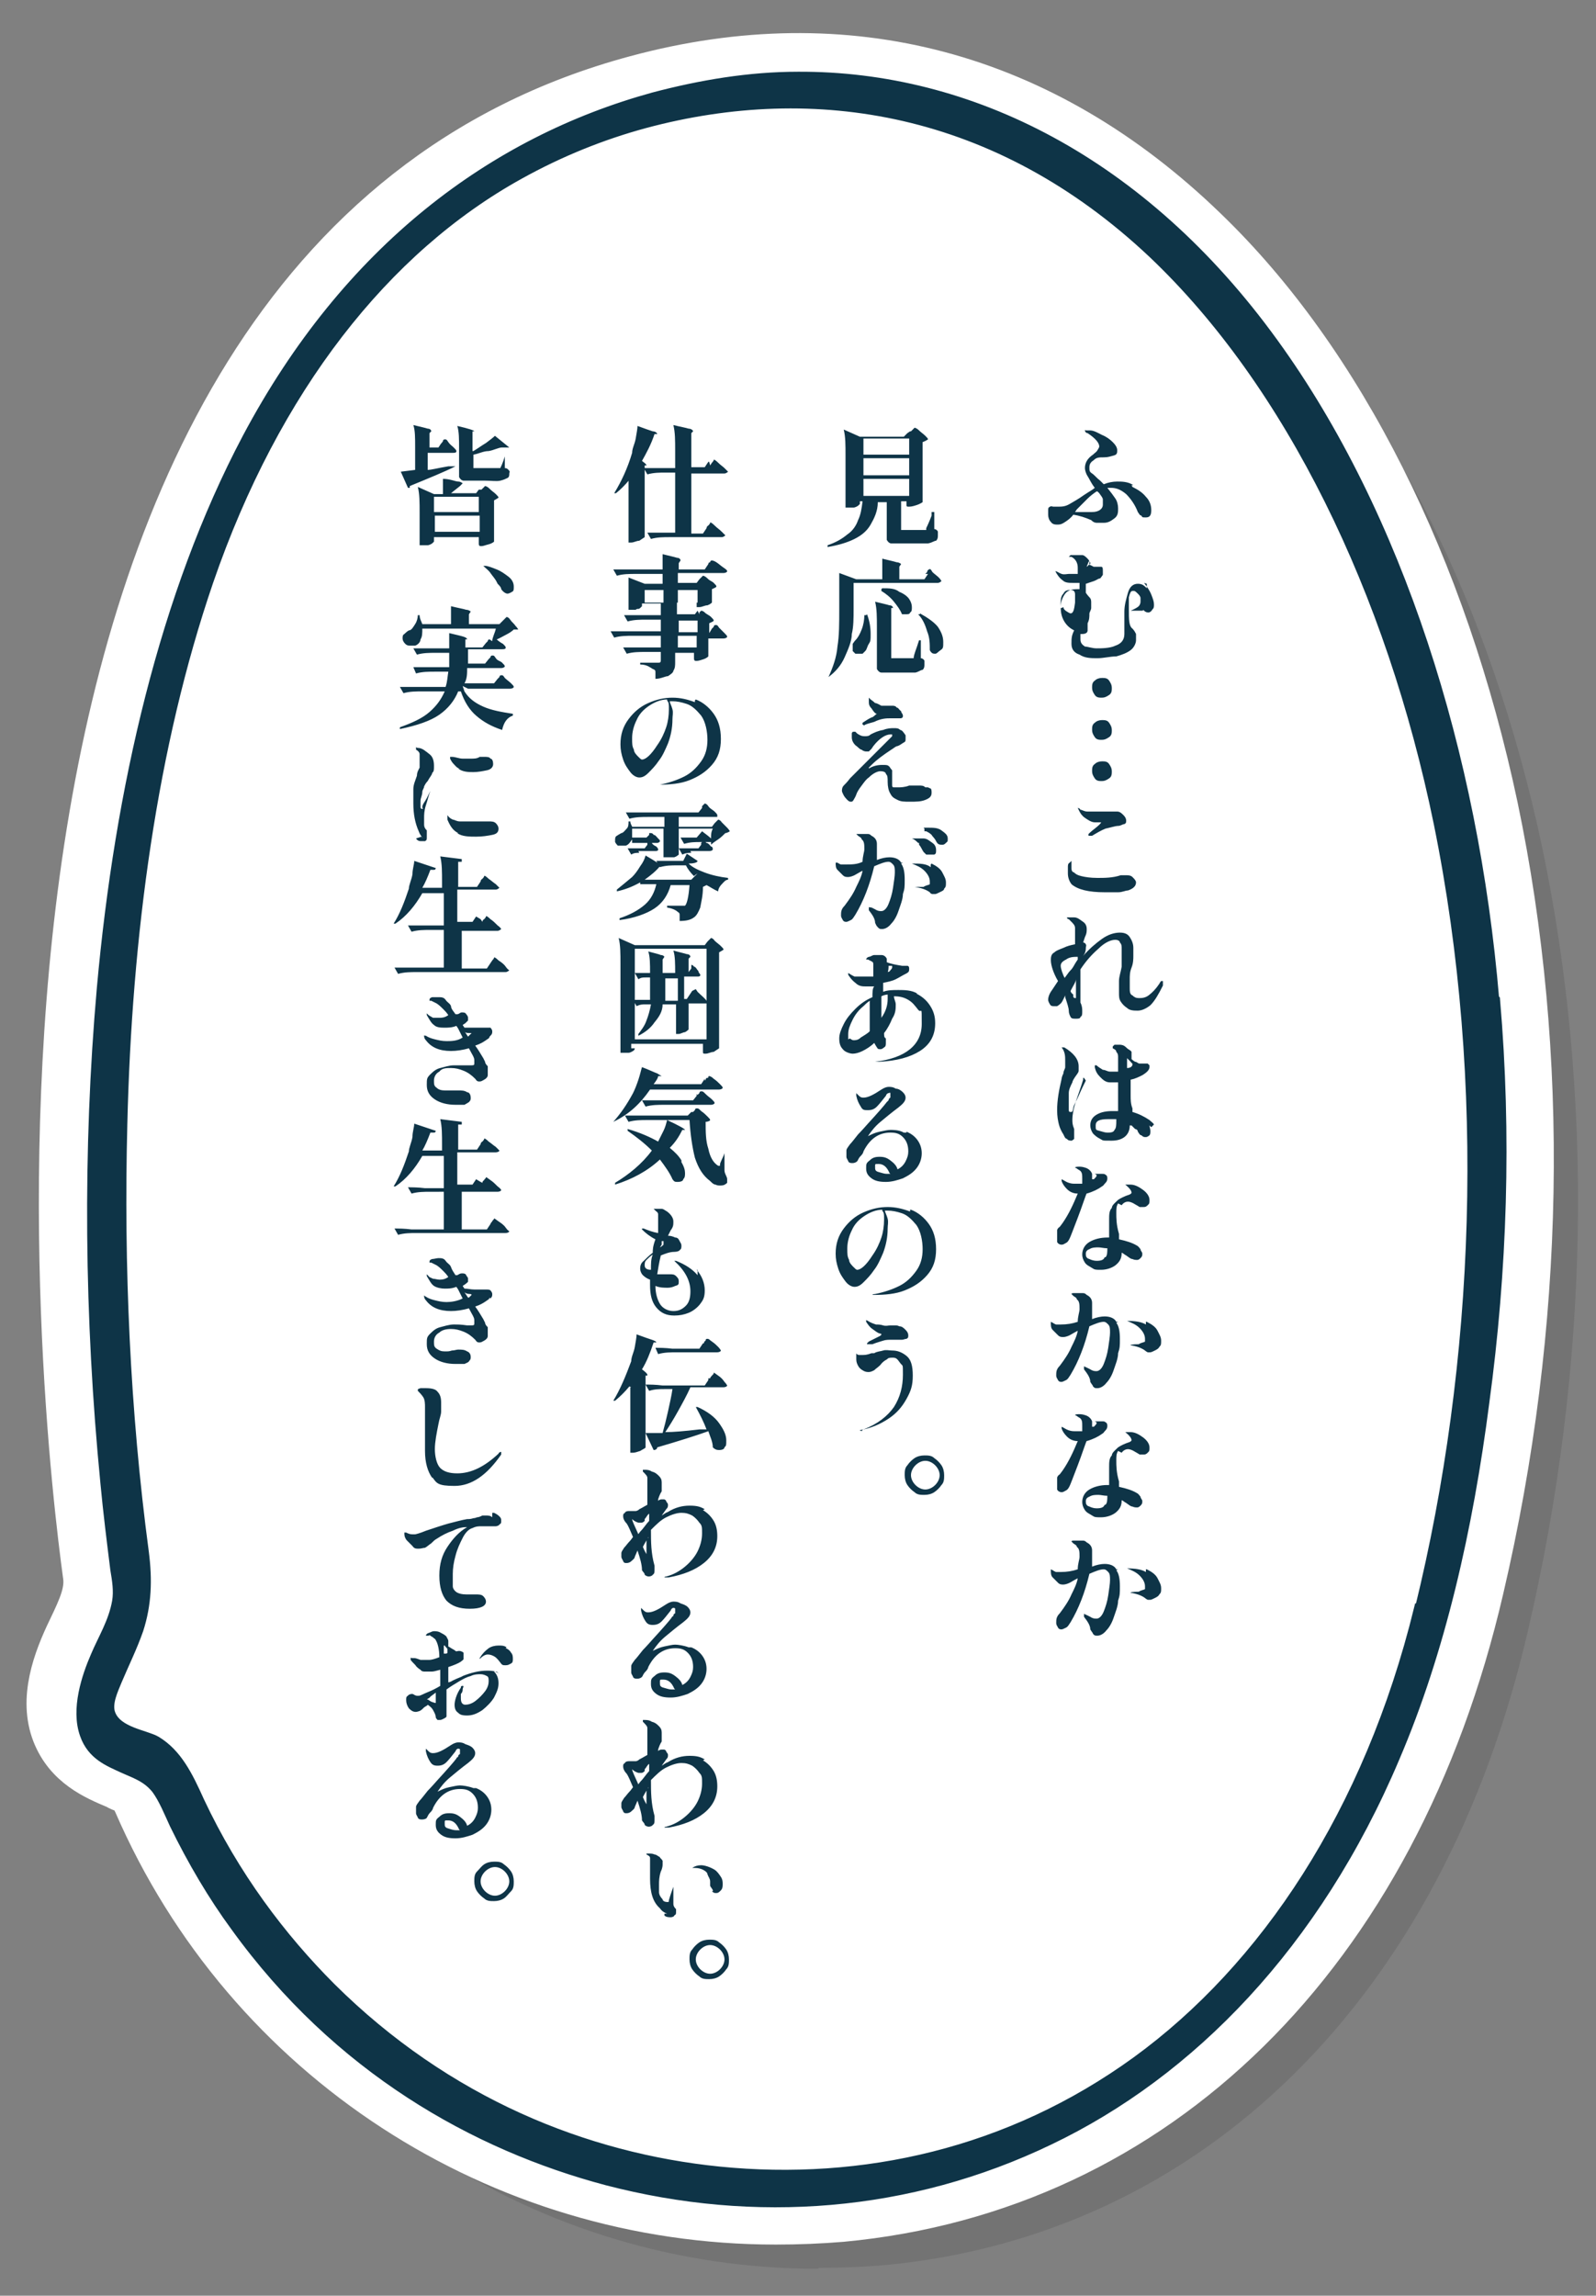
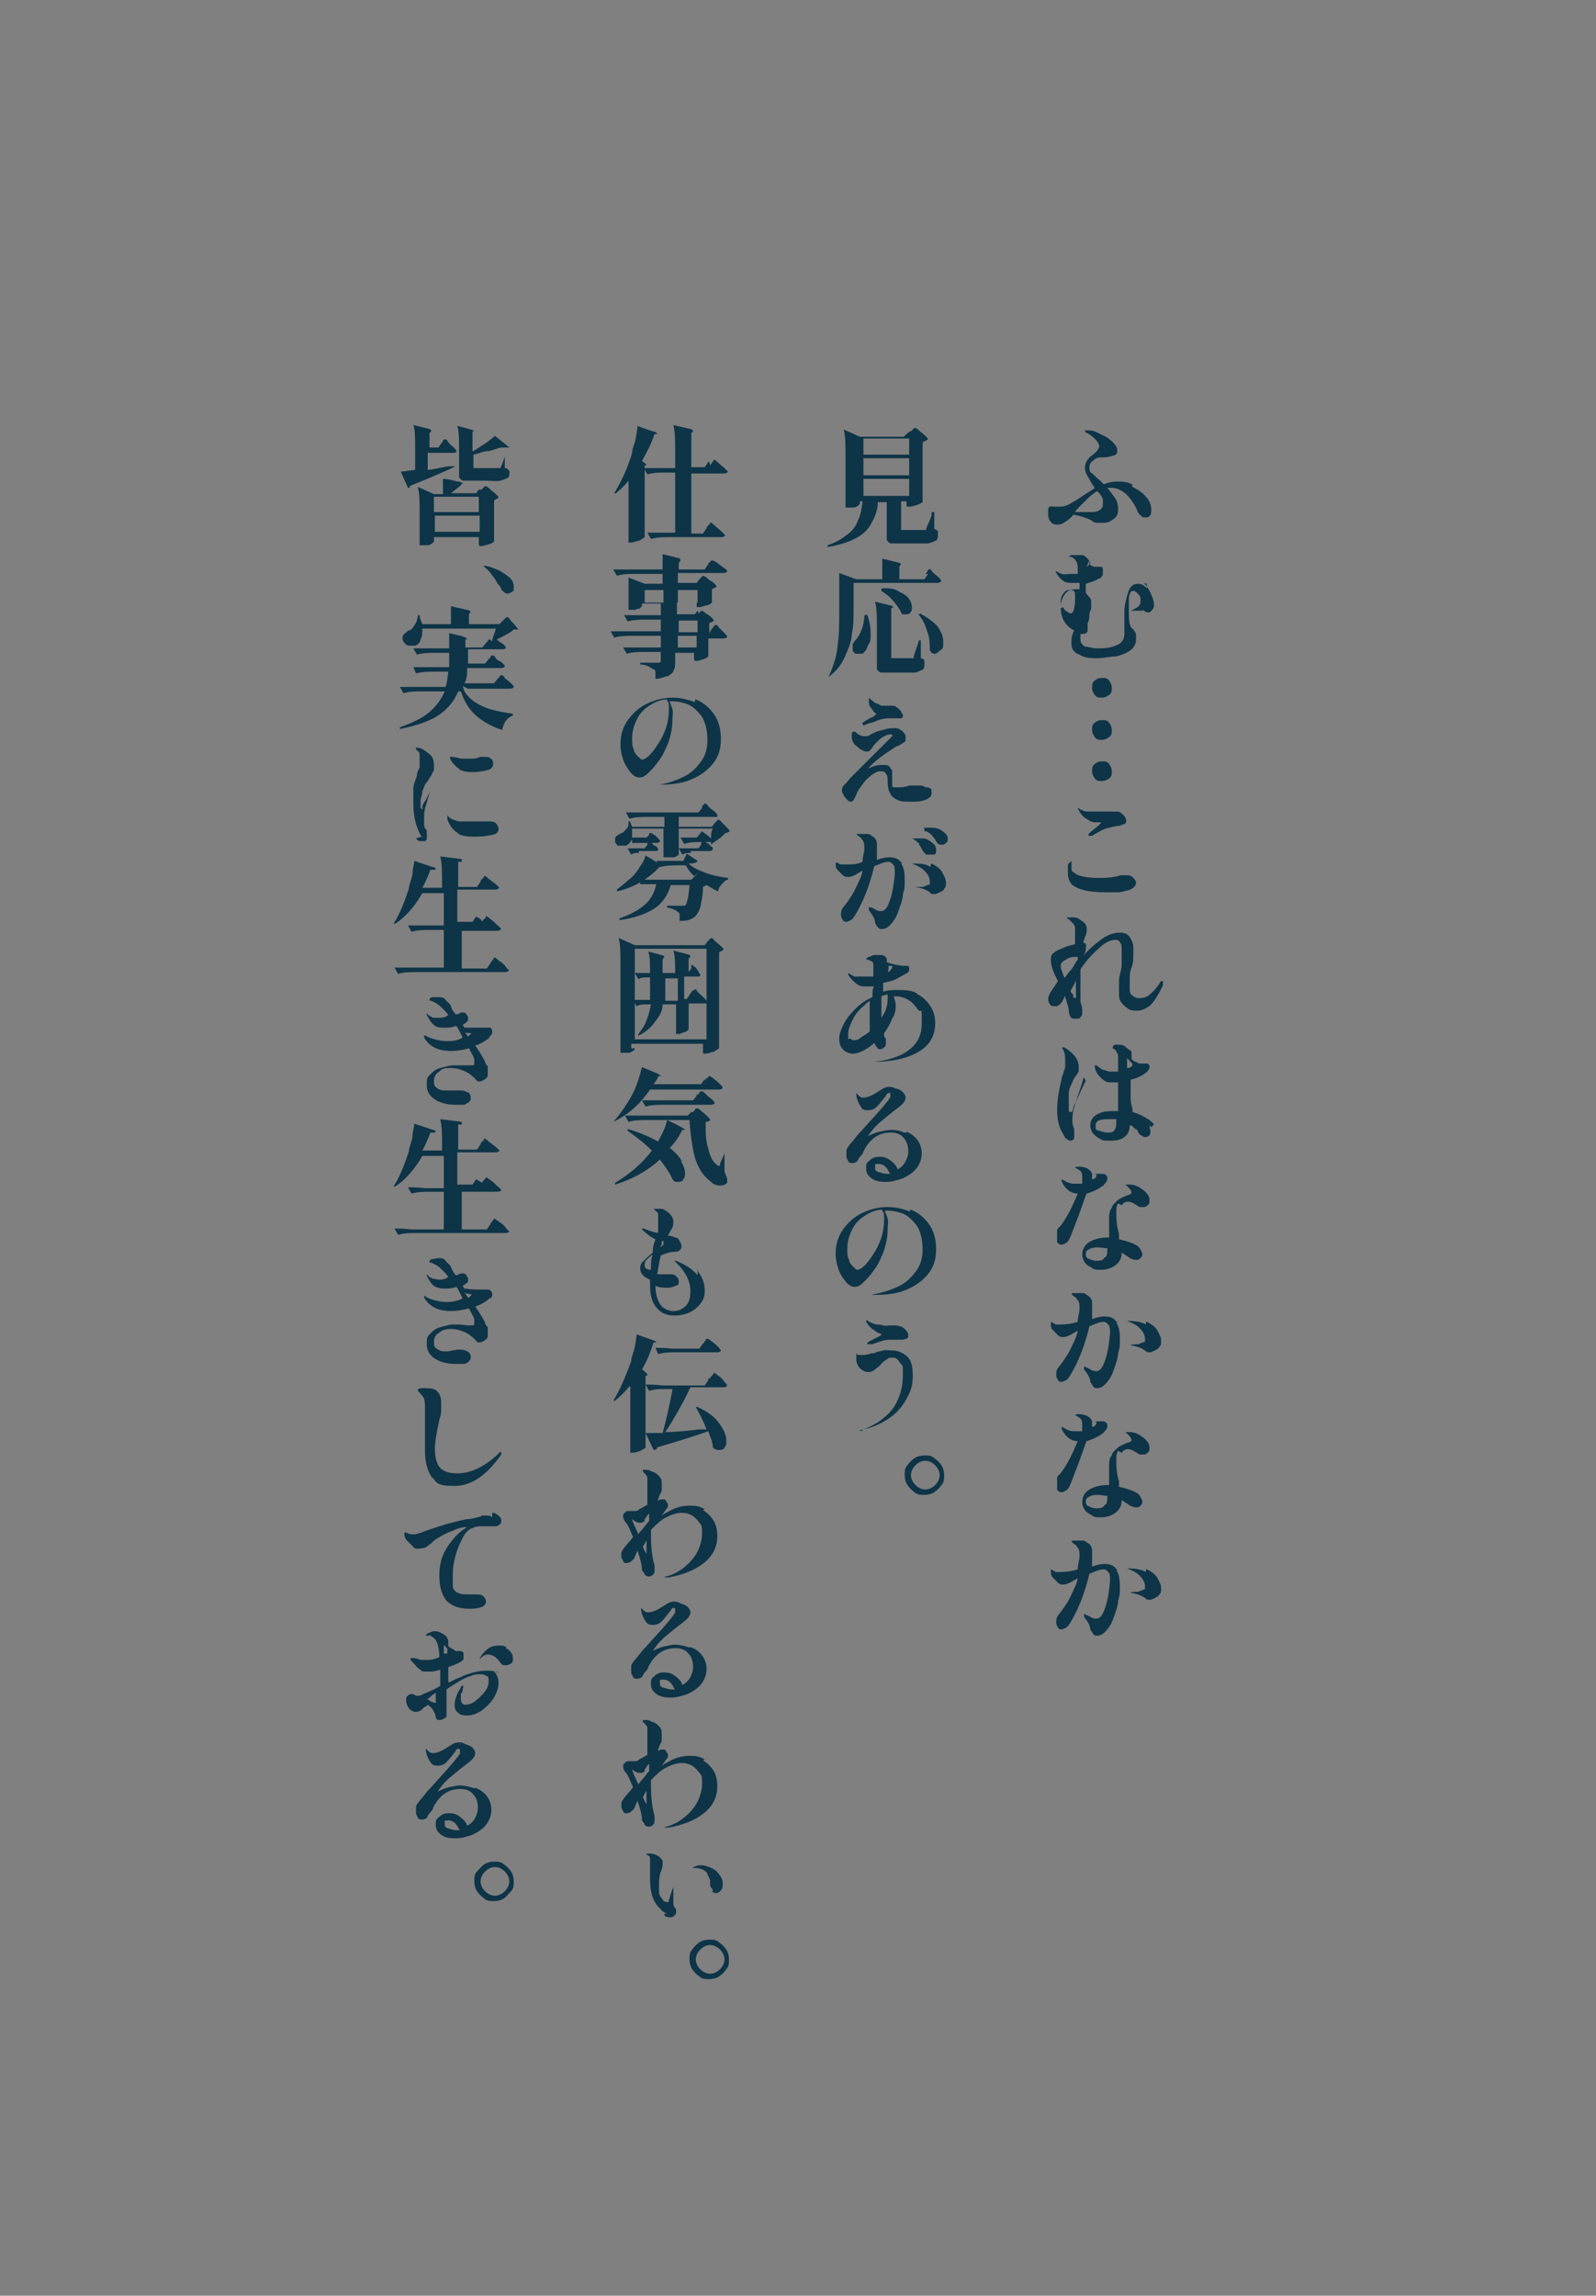
<svg xmlns="http://www.w3.org/2000/svg" width="178" height="256">
  <rect width="100%" height="100%" fill="#808080" stroke="none" />
  <g style="isolation:isolate">
-     <path d="M91.2 253c-31 0-59.3-18.2-71.8-47-.4-.9-.8-1.1-1-1.2-.3-.1-.6-.2-.9-.4-2.4-1-5.7-2.4-7.2-6.2-1.6-4.1.1-8.6 1.8-12.1 1.2-2.5 1.9-4.1 1.6-5.8-2-14.9-18.2-145.9 61.8-167.5 23.7-6.4 45.8-.5 63.9 17 15.4 14.8 26.9 37.8 32.6 64.7 5.8 27.7 5.3 57.9-1.6 87.4-9.5 41-36.4 67.4-71.8 70.7-2.4.2-4.9.3-7.3.3Z" style="mix-blend-mode:multiply;opacity:.1" />
-     <path d="M86.5 248.3c-31 0-59.3-18.2-71.8-47-.4-.9-.8-1.1-1-1.2-.3-.1-.6-.2-.9-.4-2.4-1-5.7-2.4-7.2-6.2-1.6-4.1.1-8.6 1.8-12.1 1.2-2.5 1.9-4.1 1.6-5.8C7 160.8-9.2 29.7 70.8 8.2c23.7-6.4 45.8-.5 63.9 17C150.1 40 161.6 63 167.3 89.9c5.8 27.7 5.3 57.9-1.6 87.4-9.5 41-36.4 67.4-71.8 70.7-2.4.2-4.9.3-7.3.3Z" style="stroke-miterlimit:10;fill:#fff;stroke:#fff;stroke-width:4px" />
-     <path d="M166.6 111.4c-2.3-27.3-10.7-53.9-24.6-73.1-14.6-20.2-33.9-29.8-53-29.7-5.4 0-10.8.9-16.1 2.3-17.8 4.9-34.1 16.9-45.3 38-9.2 17.4-14.2 39.1-16.2 61.3-1.6 18.1-1.4 36.8.4 55.2.3 3.2.7 6.4 1.1 9.6.2 1.2.4 2.4.2 3.6-.4 2.3-1.6 4.2-2.4 6.1-1 2.3-2.2 5.9-1.2 8.7.8 2.3 2.7 3 4.2 3.7 1.3.6 2.7 1 3.8 2.4.8 1.1 1.4 2.6 2 3.9 2 4.1 4.3 8 6.8 11.4 11.4 15.8 26.7 24.4 41.4 28.3 16.5 4.3 33.7 3 49.3-4.5 15.7-7.5 29.7-21.8 38.5-42.6 5.1-11.9 8.2-25.6 10-39.6 2-14.7 2.5-29.8 1.2-44.9Zm-8.3 68c-5.6 22.8-17.2 40.1-31.5 50.5-14.2 10.3-30.6 13.9-46.6 12.3-14.9-1.5-30.4-7.7-43.3-20.5-5.6-5.6-10.8-12.5-14.7-20.8-1.3-2.9-2.5-5.3-4.8-6.7-1.2-.7-4.3-1-5.1-3-.5-1.2.3-2.8.7-3.8.8-1.9 1.7-3.7 2.4-5.7.9-2.8 1-5.5.6-8.6-2.1-15.7-2.8-31.9-2.4-47.7.5-21.1 3.3-42.2 9.6-60.6 7.4-21.5 19.7-37.1 34.7-45.4 4.5-2.5 9.2-4.4 14-5.7 19-5.1 39.4-1.8 56.7 14.5 15.3 14.5 26.6 37.7 31.9 63.6 5.9 29 4.6 60.3-2.1 87.6Z" style="fill:#0e3447" />
-     <path d="M166.6 111.4c-2.3-27.3-10.7-53.9-24.6-73.1-14.6-20.2-33.9-29.8-53-29.7-5.4 0-10.8.9-16.1 2.3-17.8 4.9-34.1 16.9-45.3 38-9.2 17.4-14.2 39.1-16.2 61.3-1.6 18.1-1.4 36.8.4 55.2.3 3.2.7 6.4 1.1 9.6.2 1.2.4 2.4.2 3.6-.4 2.3-1.6 4.2-2.4 6.1-1 2.3-2.2 5.9-1.2 8.7.8 2.3 2.7 3 4.2 3.7 1.3.6 2.7 1 3.8 2.4.8 1.1 1.4 2.6 2 3.9 2 4.1 4.3 8 6.8 11.4 11.4 15.8 26.7 24.4 41.4 28.3 16.5 4.3 33.7 3 49.3-4.5 15.7-7.5 29.7-21.8 38.5-42.6 5.1-11.9 8.2-25.6 10-39.6 2-14.7 2.5-29.8 1.2-44.9Zm-8.3 68c-5.6 22.8-17.2 40.1-31.5 50.5-14.2 10.3-30.6 13.9-46.6 12.3-14.9-1.5-30.4-7.7-43.3-20.5-5.6-5.6-10.8-12.5-14.7-20.8-1.3-2.9-2.5-5.3-4.8-6.7-1.2-.7-4.3-1-5.1-3-.5-1.2.3-2.8.7-3.8.8-1.9 1.7-3.7 2.4-5.7.9-2.8 1-5.5.6-8.6-2.1-15.7-2.8-31.9-2.4-47.7.5-21.1 3.3-42.2 9.6-60.6 7.4-21.5 19.7-37.1 34.7-45.4 4.5-2.5 9.2-4.4 14-5.7 19-5.1 39.4-1.8 56.7 14.5 15.3 14.5 26.6 37.7 31.9 63.6 5.9 29 4.6 60.3-2.1 87.6Z" style="fill:none;stroke:#0e3447;stroke-width:1.2px;stroke-miterlimit:10" />
    <path d="M126.3 54.3c.6.3 1.1.6 1.5 1.1.4.4.6.9.6 1.5s-.2.8-.6.8-.4 0-.5-.2c-.2 0-.3-.3-.4-.4-.3-.8-.8-1.5-1.3-2-.6-.5-1.1-.7-1.7-.7h-.6.2c.4.5.7.9.9 1.2.2.3.3.7.3 1.1s0 .8-.4 1.1-.7.5-1.2.5h-.7c-.2 0-.4 0-.7-.3-.7-.3-1.3-.5-2-.6-.3.4-.6.6-.9.8s-.5.3-.8.3-.6 0-.8-.3c-.2-.2-.3-.5-.3-.8v-.5c0-.2 0-.3.2-.4s.2 0 .4 0h.5c.4 0 .8 0 1.3-.3s.9-.5 1.6-1c.6-.4 1-.6 1.2-.8-.4-.5-.6-1-.8-1.3-.2-.3-.3-.7-.3-.9 0-.6.3-1.1.9-1.5.2-.2.4-.3.5-.5 0 0 .2-.3.2-.4 0-.4-.4-.9-1.3-1.5-.2 0-.3-.2-.3-.3s0 0 .2 0h.4c.4 0 .9.3 1.3.5.5.2.9.5 1.2.8s.5.6.5.9 0 .5-.4.6-.6.2-1.1.2-.8 0-1.1.3c-.3.2-.5.4-.5.8s0 .5.3.7.5.5.9.8l.4.4c.5-.2 1-.3 1.5-.3s1.2 0 1.8.4h-.2Zm-4 .5c-.3.2-.7.5-1 .8l-1.2 1.2-.2.3h1.9c.8 0 1.2-.4 1.2-.8v-.6c0-.2-.2-.4-.4-.7l-.2-.2Zm5.3 10.2c.3.4.6.8.8 1.3s.3.8.3 1.1 0 .4-.2.6c-.1.2-.3.3-.4.3s-.3 0-.5-.2 0 0-.2 0h-1.5.2c.5-.2.8-.4.9-.5s.2-.3.2-.5v-.4c0-.2-.2-.4-.3-.5s-.3-.3-.4-.3h-.2c-.2 0-.3.3-.4.7v1.3c0 1.2 0 1.9.4 2.2.2.2.3.4.4.6v.7c0 .3-.2.8-.6 1.1-.4.3-.9.5-1.6.7-.7 0-1.4.2-2.1.2s-1.4 0-2-.4c-.6-.2-.9-.6-.9-1.2s0-.9.3-1.5c-.4-.2-.8-.5-1.1-1-.3-.5-.4-1-.4-1.6s.2-1.1.5-1.5.8-.5 1.4-.5h.2V65h-.7c-.5 0-.9 0-1.2-.3-.3-.2-.6-.6-.8-1 .2 0 .4.2.7.3s.6 0 .8 0h1v-.7c0-.6-.3-1-.7-1.2h-.3l.2-.2H120.7c.2 0 .4.2.6.4s.2.3.2.5v.2c.2 0 .4.2.5.2h.8c.2 0 .2.2.2.5v.4s-.2.3-.3.4c-.2 0-.4.2-.7.3l-.9.3v1s.2.3.4.5.2.4.2.6V67.8c0 .2-.2.5-.2.6 0 .4 0 .7-.2 1.1v.8c0 .3-.3.4-.6.4h-.2v.6c0 .4.2.6.5.8.3 0 .8.2 1.3.2s1.5 0 2.1-.3c.6-.2 1-.6 1-1.3v-2.5c0-.7.2-1.4.4-2.1s.6-1 1.1-1 .7.2 1 .5v-.5Zm-9 2.7c0 .2.2.4.4.5 0 0 .3.2.4.2.3 0 .4-.4.5-1.2V66.3c0-.4-.2-.5-.5-.5s-.6 0-.8.4c-.2.2-.3.5-.3.9v.7h.1Zm2.4-4.5c.2 0 .3 0 .4-.2 0 0 .2 0 .2-.2s0 0-.2-.2c0 .2-.2.5-.2.6h-.1Zm1.1 12.7c.2-.2.5-.3.8-.3s.6 0 .8.3.3.5.3.8 0 .6-.3.8-.5.3-.8.3-.6 0-.8-.3-.3-.5-.3-.8 0-.6.3-.8Zm0 4.7c.2-.2.5-.3.8-.3s.6 0 .8.3.3.5.3.8 0 .6-.3.8-.5.3-.8.3-.6 0-.8-.3-.3-.5-.3-.8 0-.6.3-.8Zm0 4.6c.2-.2.5-.3.8-.3s.6 0 .8.3.3.5.3.8 0 .6-.3.8-.5.3-.8.3-.6 0-.8-.3-.3-.5-.3-.8 0-.6.3-.8Zm-2.5 13.5c-.3-.3-.5-.8-.5-1.3v-.7c0-.2 0-.4.2-.5l.2-.2v.7c0 .3 0 .5.3.6.2.2.4.3.8.4s1 .2 1.8.2 1.7 0 2.6-.3h.5c.3 0 .6 0 .8.2.2.2.4.4.4.6 0 .4-.3.7-.9.9-.3 0-.6.2-1.1.2h-1.5c-1.8 0-3-.3-3.7-.9Zm1.8-5.5V93s.3-.3.7-.6c.5-.4.7-.6.7-.7h-.7c-.4 0-.8-.3-1.1-.5-.3-.2-.5-.5-.6-.7l-.2-.4s.2 0 .3.2c.2 0 .4.2.8.2h3.3c.3 0 .5.2.7.4.2.2.3.4.3.6s0 .3-.2.4c-.2 0-.4.2-.7.2s-.9.2-1.4.3c-.5.2-1 .5-1.5.8h-.5Zm8.3 16.2v.5c-.5 1-.9 1.7-1.4 2.2-.5.4-1 .6-1.4.6s-.9 0-1.2-.3c-.3-.2-.5-.4-.7-.7-.2-.3-.2-.6-.2-1v-1.3c0-.5.2-1 .3-1.6v-2c0-.3 0-.5-.2-.7 0-.2-.3-.3-.5-.3-.5 0-1.2.3-1.9 1-.8.7-1.4 1.4-2 2.3V111.8c.2.4.2.7.2 1s0 .5-.2.6c0 .2-.3.2-.5.2-.3 0-.5 0-.6-.2s-.2-.4-.2-.7-.2-.9-.4-1.5v-.2c-.2.4-.3.7-.5.9 0 0-.2.2-.4.3h-.4c-.1 0-.3 0-.4-.2 0 0-.2-.3-.2-.5 0-.4.2-.8.5-1.2l.6-.9c-.3-.5-.5-1-.6-1.3s-.2-.7-.2-1 0-.7.4-.9c.2-.2.5-.3 1-.5.4-.2.8-.3 1.3-.4v-1.8c0-.3-.2-.5-.4-.7l-.3-.3s-.2 0-.2-.2h.8c.4 0 .7.3 1 .5s.4.5.4.8 0 .5-.2.9l-.2.6s.2 0 .3.2 0 .2 0 .4 0 .5-.3.9c.7-.8 1.4-1.4 2.1-1.9s1.4-.7 2-.7.9.2 1.1.5.4.7.4 1.2v.9c0 .3 0 .8-.2 1.3s-.2.9-.2 1.3v1c0 .3 0 .7.3.8.2.2.4.3.7.3s.7 0 1.1-.3.8-.7 1.2-1.3c0 0 .1-.2.2-.3h.1-.4Zm-11.1-.2c.3-.3.5-.7.8-1s.4-.6.6-.9l.2-.3v-.3c-.4 0-.9 0-1.3.3-.4.2-.6.4-.6.7s.2.9.5 1.5Zm1.4 2.1v-2.1c0 .3-.3.7-.6 1.3 0 0 0 .2.3.4v.2s0 .2.2.2Zm.8 8.9v.2c-.2.7-.5 1.5-.8 2.4s-.4 1.6-.4 2 0 .6.2 1.1v1.1s-.2.2-.3.2-.4 0-.5-.2c-.2 0-.3-.3-.4-.5-.2-.3-.4-.7-.5-1.1s-.2-.9-.2-1.6c0-1.1.2-2.2.5-3.5 0 0 0-.2.2-.6 0-.3.2-.5.2-.7v-.7c0-.5 0-1-.4-1.5h.3c1 .6 1.6 1.3 1.6 2.1v.5c0 .2-.2.4-.4.7-.2.3-.3.5-.3.6-.2.4-.4.8-.4 1.2V123.7c0 .2 0 .3.2.3s.2 0 .3-.4c0-.3.3-.7.6-1.4s.6-1.3.8-1.7l-.2-.3Zm7.4 5.3c0 .2.1.4.1.6s0 .4-.1.5c0 0-.2.2-.4.2s-.3 0-.5-.2c-.2 0-.3-.3-.4-.4 0-.2-.2-.3-.3-.3l-.4-.4h-.2c0 1.1-.8 1.7-2 1.7s-.9 0-1.3-.2-.6-.4-.8-.6c-.2-.3-.3-.6-.3-.9 0-.5.2-.9.7-1.2s1.1-.4 1.8-.4h.6v-3.2h-.9c-.5 0-.8-.3-1.1-.6s-.5-.6-.6-1.1v-.2h.2c.2.2.4.3.7.5.3 0 .5.2.8.2h.9v-1.6c0-.2 0-.4-.2-.6 0-.2-.2-.3-.4-.4v-.2l.2-.2h.5c.2 0 .5 0 .8.3s.5.3.6.5v.8s.2.2.4.3c.2 0 .3.2.5.2h.9l.2.2v.2c0 .3-.3.6-.8.9-.4.2-.8.4-1.3.5v1.8c0 .4 0 .9.2 1.4v.4c.7.2 1.3.5 1.9.9.2.2.4.3.5.5l-.3.3Zm-3.6-.7h-1c-1 0-1.4.2-1.4.7s0 .5.4.6.6.2.9.2.7 0 .8-.3c.2-.2.2-.6.2-1v-.2Zm1.1-6.1v.4c.4 0 .6-.2.6-.4s0 0-.2-.3l-.4-.4v.7Zm-4.4 14.1c-.3.7-.6 1.7-1.1 3s-.8 2.1-.9 2.3-.2.4-.4.5c-.2.1-.3.2-.5.2s-.4-.1-.5-.3v-1.3s0-.2.3-.4l.3-.4c.7-1 1.2-2.1 1.7-3.3-.5 0-.9-.2-1.2-.5-.3-.3-.5-.6-.6-.9v-.2l.2.1c.2.1.3.2.6.3s.5.1.7.1h.8v-.6c0-.4 0-.7-.3-.9 0 0-.2-.1-.3-.2l-.2-.1c0-.1.4-.1.4-.1.2 0 .4 0 .7.1.4.1.7.4.8.7h1.1c.2 0 .3 0 .4.1.2.1.2.3.2.4s0 .3-.2.5-.2.3-.4.4c-.4.3-1 .6-1.7.8v-.3Zm3.4 1.4c-.2.3-.2.6-.2 1.1s0 1.3.3 2.3v.6c.9.2 1.5.4 2 .7.2.1.3.3.4.4 0 .2.2.3.2.5s0 .3-.2.5-.3.2-.4.2-.3 0-.5-.1c-.2 0-.4-.2-.7-.4-.2-.1-.4-.3-.5-.3 0 .6-.2 1-.7 1.4-.4.3-1 .5-1.6.5s-.7 0-1-.2-.6-.3-.8-.6c-.2-.3-.3-.6-.3-.9 0-.6.3-1.1.8-1.4s1.2-.5 2-.5h.2v-2c0-.5 0-1 .3-1.3 0-.3.4-.6.7-.9.3-.2.7-.4 1.3-.6 0 0 .2-.1.2-.2 0-.2-.2-.5-.7-.9h.6c.5 0 1 .3 1.4.6s.7.7.7 1.1 0 .4-.2.6-.3.2-.5.2h-.4s-.3-.2-.5-.3c-.3-.2-.6-.3-.8-.3s-.5.1-.7.4l-.4-.2Zm-1.4 6c.2-.2.2-.6.2-1-.4 0-.7-.1-1-.1s-.7 0-1 .2c-.3.1-.4.3-.4.5s0 .5.4.6c.2.1.5.2.8.2.5 0 .8-.1.9-.4Zm-1.5-9.2v.5h.2c.2-.2.3-.3.3-.4s0-.1-.2-.2h-.3Zm2.7 16.5c.3.4.4 1 .4 1.8s0 1-.2 1.6c0 .6-.3 1.3-.5 1.9-.2.6-.5 1.1-.8 1.4-.3.4-.7.6-1 .6s-.3 0-.5-.2c0-.1-.2-.3-.3-.5 0-.5-.4-1-.7-1.4v-.3c0-.1 0 0 .3.1l.4.2c.3.2.5.2.7.2.3 0 .6-.3.8-.8.2-.5.4-1.1.5-1.8s.2-1.3.2-1.7 0-.7-.2-.9-.3-.3-.5-.3c-.4 0-.9.2-1.6.5-.5 2.1-1.2 3.9-2.1 5.4-.2.3-.3.5-.5.6s-.4.2-.5.2-.3 0-.4-.2-.2-.3-.2-.5c0-.4 0-.7.4-1.1.6-.8 1-1.4 1.3-2.1.3-.6.6-1.2.7-1.8-.4.2-.7.4-.9.5s-.5.2-.7.2-.4 0-.6-.2l-.6-.6c-.2-.2-.2-.5-.2-.8v-.1l.2.1s.3.2.4.2h.5c.7 0 1.3-.1 1.9-.3 0-.6.2-1.1.2-1.4 0-.5 0-.9-.3-1.1 0-.2-.3-.3-.4-.4l-.2-.2s0-.1.2-.1h1c.2 0 .3 0 .5.2.4.2.6.5.6.9v1.8c.5-.2 1-.3 1.4-.3.6 0 1.1.2 1.3.6h.2Zm3.4-.1c.6.3 1 .6 1.2 1 .2.4.4.7.4 1.1s0 .5-.2.7c-.1.2-.3.3-.5.4-.2.1-.4.2-.5.2h-.3s-.2-.1-.3-.2c-.4-.3-1-.5-1.7-.6h-.2.3c0-.1.9-.1.9-.1.3-.2.6-.2.7-.3v-.3c0-.4-.2-.8-.6-1.2s-.9-.6-1.4-.8h-.2.2c.9 0 1.6.1 2.1.4v-.3Zm-6.6 13c-.3.7-.6 1.7-1.1 3s-.8 2.1-.9 2.3-.2.4-.4.5c-.2.1-.3.2-.5.2s-.4-.1-.5-.3v-1.3s0-.2.3-.4l.3-.4c.7-1 1.2-2.1 1.7-3.3-.5 0-.9-.2-1.2-.5-.3-.3-.5-.6-.6-.9v-.2l.2.1c.2.1.3.2.6.3s.5.1.7.1h.8v-.6c0-.4 0-.7-.3-.9 0 0-.2-.1-.3-.2l-.2-.1c0-.1.4-.1.4-.1.2 0 .4 0 .7.1.4.1.7.4.8.7h1.1c.2 0 .3 0 .4.1.2.1.2.3.2.4s0 .3-.2.5-.2.3-.4.4c-.4.3-1 .6-1.7.8v-.3Zm3.4 1.4c-.2.3-.2.6-.2 1.1s0 1.3.3 2.3v.6c.9.2 1.5.4 2 .7.2.1.3.3.4.4 0 .2.2.3.2.5s0 .3-.2.5-.3.2-.4.2-.3 0-.5-.1c-.2 0-.4-.2-.7-.4-.2-.1-.4-.3-.5-.3 0 .6-.2 1-.7 1.4-.4.3-1 .5-1.6.5s-.7 0-1-.2-.6-.3-.8-.6c-.2-.3-.3-.6-.3-.9 0-.6.3-1.1.8-1.4s1.2-.5 2-.5h.2v-2c0-.5 0-1 .3-1.3 0-.3.4-.6.7-.9.3-.2.7-.4 1.3-.6 0 0 .2-.1.2-.2 0-.2-.2-.5-.7-.9h.6c.5 0 1 .3 1.4.6s.7.7.7 1.1 0 .4-.2.6-.3.2-.5.2h-.4s-.3-.2-.5-.3c-.3-.2-.6-.3-.8-.3s-.5.1-.7.4l-.4-.2Zm-1.4 6c.2-.2.2-.6.2-1-.4 0-.7-.1-1-.1s-.7 0-1 .2c-.3.1-.4.3-.4.5s0 .5.4.6c.2.1.5.2.8.2.5 0 .8-.1.9-.4Zm-1.5-9.2v.5h.2c.2-.2.3-.3.3-.4s0-.1-.2-.2h-.3Zm2.7 16.5c.3.4.4 1 .4 1.8s0 1-.2 1.6c0 .6-.3 1.3-.5 1.9-.2.6-.5 1.1-.8 1.4-.3.4-.7.6-1 .6s-.3 0-.5-.2c0-.1-.2-.3-.3-.5 0-.5-.4-1-.7-1.4v-.3c0-.1 0 0 .3.1l.4.2c.3.2.5.2.7.2.3 0 .6-.3.8-.8.2-.5.4-1.1.5-1.8s.2-1.3.2-1.7 0-.7-.2-.9-.3-.3-.5-.3c-.4 0-.9.2-1.6.5-.5 2.1-1.2 3.9-2.1 5.4-.2.3-.3.5-.5.6s-.4.2-.5.2-.3 0-.4-.2-.2-.3-.2-.5c0-.4 0-.7.4-1.1.6-.8 1-1.4 1.3-2.1.3-.6.6-1.2.7-1.8-.4.2-.7.4-.9.5s-.5.2-.7.2-.4 0-.6-.2l-.6-.6c-.2-.2-.2-.5-.2-.8v-.1l.2.1s.3.2.4.2h.5c.7 0 1.3-.1 1.9-.3 0-.6.2-1.1.2-1.4 0-.5 0-.9-.3-1.1 0-.2-.3-.3-.4-.4l-.2-.2s0-.1.2-.1h1c.2 0 .3 0 .5.2.4.2.6.5.6.9v1.8c.5-.2 1-.3 1.4-.3.6 0 1.1.2 1.3.6h.2Zm3.4-.1c.6.3 1 .6 1.2 1 .2.4.4.7.4 1.1s0 .5-.2.7c-.1.2-.3.3-.5.4-.2.1-.4.2-.5.2h-.3s-.2-.1-.3-.2c-.4-.3-1-.5-1.7-.6h-.2.3c0-.1.9-.1.9-.1.3-.2.6-.2.7-.3v-.3c0-.4-.2-.8-.6-1.2s-.9-.6-1.4-.8h-.2.2c.9 0 1.6.1 2.1.4v-.3ZM101.6 48.1l.2-.2.2-.2s.2 0 .5.3c.2.2.5.4.7.6.2.2.3.3.3.4 0 0-.3.2-.6.3V56s-.3.2-.6.3-.6.2-.9.2-.3 0-.3-.3v-.3h-.6v3.2h2.8v-.2s.3-.6.6-1.4v-.4h.3V59c.2 0 .4.2.4.3v.4c0 .2 0 .4-.2.6-.2 0-.4.2-.9.3h-4.1c-.2 0-.4-.2-.5-.4V56h-1c0 1-.4 1.8-.8 2.5s-1 1.2-1.8 1.6c-.8.4-1.8.7-3 .9v-.2c.9-.3 1.6-.7 2.2-1.2.6-.4 1-1 1.2-1.6.3-.6.4-1.3.5-2.1h-.3v.3l-.2.2s-.3.2-.5.2h-.9v-5.8c0-1.2 0-2.1-.2-2.9l1.8.8h4.9l.4-.4.3-.2Zm-.2 2.6v-1.8h-5.1v1.8h5.1ZM96.3 53h5.1v-1.9h-5.1V53Zm5.1.4h-5.1v1.9h5.1v-1.9Zm1.8 10.6.2-.2s0-.2.2-.3.2 0 .4.3c.2.2.5.4.7.6s.3.4.3.4-.2.2-.4.2h-9.4v2.9c0 1 0 2-.2 2.8 0 .8-.4 1.7-.8 2.6s-1 1.6-1.8 2.2c.5-1.1.9-2.2 1-3.4.2-1.2.2-2.6.2-4.2v-4l1.9.7h2.9v-2.3c.8.2 1.3.3 1.6.4.3 0 .5.2.5.2l-.2.3v1.4h2.8l.4-.6Zm-6.5 4.5c.3.8.4 1.5.4 2.2s0 .8-.2 1.1-.2.6-.4.8l-.3.3h-.8l-.3-.3v-.8s.2-.3.3-.4c.3-.3.5-.7.7-1.2s.3-1.1.3-1.6h.2Zm1.1 1.5c0-1.2 0-2.1-.2-2.9.8.2 1.3.3 1.6.4.3 0 .4.2.4.3h-.2v5.6h2.5c0-.4.3-1 .6-2h.2v2c.2 0 .4.2.4.3v.4c0 .2 0 .4-.2.6-.2 0-.4.2-.8.3h-3.8c-.2 0-.4-.2-.5-.4V70Zm.6-4.4c.8 0 1.4 0 1.9.4.5.2.9.5 1.1.8s.3.6.3.9 0 .5-.2.6c0 .2-.3.2-.5.2h-.4c-.2-.5-.5-.9-.9-1.4s-.9-.9-1.4-1.2v-.2Zm4.2 2.8c.9.5 1.6 1 2 1.5.4.6.6 1.1.6 1.7s0 .7-.3.9-.4.4-.6.4-.4 0-.6-.4c0-.7 0-1.4-.3-2.1-.2-.7-.5-1.4-1-1.9h.2Zm1.1 19.5c.2 0 .2.3.2.5 0 .4-.2.6-.7.8s-1 .2-1.7.2-1 0-1.4-.2-.6-.3-.8-.7c-.2-.3-.3-.8-.3-1.3s0-.7-.2-.9c0-.2-.3-.3-.6-.3s-.8.2-1.3.7c-.3.2-.5.5-.8.9s-.5.7-.6 1-.2.4-.3.6-.2.2-.3.2-.2 0-.4-.2c0 0-.3-.3-.4-.5s-.2-.4-.2-.5 0-.4.2-.6.4-.4.7-.8l1.6-1.6 2.7-2.7.2-.2.2-.2v-.2h-.2c-.5 0-1.2.4-1.9 1.3l-.2.3-.3.3h-.3s-.3 0-.5-.2c-.2 0-.4-.3-.7-.5-.3-.3-.4-.6-.4-.9v-.4s0-.2.2-.2h.2l.2.2c.3.2.5.3.8.3s.5 0 .7-.2c.4-.2.8-.4 1.4-.5.5-.2.9-.2 1.2-.2s.5 0 .7.2c.2 0 .4.3.6.6v.4c0 .2 0 .3-.2.4s-.4.3-.7.4c-.2 0-.5.3-.7.4-.9.6-1.6 1.1-2.2 1.7s-.2.2-.3.4c.5-.3 1-.4 1.5-.4s.6 0 .8.2c0 0 .2.3.3.4v1.6c0 .2 0 .3.2.3h.5c.2 0 .7 0 1.2-.2h1.1c.3 0 .5 0 .7.2h.3Zm-7.5-7.1v-.2c.3-.2.6-.4 1-.6.2 0 .4-.3.6-.4-.2 0-.4-.3-.6-.6-.2-.2-.3-.4-.3-.7v-.5l.2.2s.3.2.5.4c.2 0 .5.2.7.3h1.3s.3 0 .4.2c.2 0 .3.3.5.4 0 .2.2.3.2.5s0 .2-.2.3H99.3c-.4 0-1 0-1.8.4-.7.2-1.1.3-1.1.4Zm4.3 15.5c.3.4.4 1 .4 1.8s0 1-.2 1.6c0 .6-.3 1.3-.5 1.9s-.5 1.1-.8 1.4c-.3.4-.7.6-1 .6s-.3 0-.5-.2-.2-.3-.3-.5c0-.5-.4-1-.7-1.4v-.3c0-.1 0 0 .3 0l.4.2c.3.2.5.2.7.2.3 0 .6-.3.8-.8.2-.5.4-1.1.5-1.8s.2-1.3.2-1.7 0-.7-.2-.9-.3-.3-.5-.3c-.4 0-.9.2-1.6.5-.5 2.1-1.2 3.9-2.1 5.4-.2.3-.3.5-.5.6s-.4.2-.5.2-.3 0-.4-.2-.2-.3-.2-.5c0-.4 0-.7.4-1.1.6-.8 1-1.4 1.3-2.1.3-.6.6-1.2.7-1.8-.4.2-.7.4-.9.5s-.5.2-.7.2-.4 0-.6-.2l-.6-.6c-.2-.2-.2-.5-.2-.8h.2s.3.2.4.2h.5c.7 0 1.3 0 1.9-.3 0-.6.2-1.1.2-1.4 0-.5 0-.9-.3-1.1 0-.2-.3-.3-.4-.4l-.2-.2h1.2c.2 0 .3 0 .5.2.4.2.6.5.6.9v1.8c.5-.2 1-.3 1.4-.3.6 0 1.1.2 1.3.6h.2Zm1.9-2.3c-.2-.2-.4-.4-.7-.5h-.2 1.5c.4 0 .7.3 1 .5s.4.5.4.8 0 .4-.2.5h-.9l-.3-.3c-.2-.3-.3-.6-.5-.8V94Zm1.5 2.3c.6.3 1 .6 1.2 1s.4.7.4 1.1 0 .5-.2.7c0 .2-.3.3-.5.4s-.4.2-.5.2h-.3s-.2 0-.3-.2c-.4-.3-1-.5-1.7-.6h-.2 1.2c.3-.2.6-.2.7-.3v-.3c0-.4-.2-.8-.6-1.2s-.9-.6-1.4-.8h-.2.2c.9 0 1.6 0 2.1.4v-.3Zm-.9-4h-.2.7c.6 0 1.1 0 1.5.3s.7.5.7.9 0 .3-.2.5-.3.2-.4.2c-.3 0-.5 0-.7-.4s-.4-.5-.5-.7c-.2-.2-.4-.3-.6-.4h-.2v-.3Zm-.8 18.5c.6.3 1.1.7 1.5 1.3s.6 1.2.6 2c0 1.4-.6 2.4-1.7 3.1s-2.6 1.1-4.5 1.2h-.7.2c3.4-.4 5.2-1.9 5.2-4.2s0-1.1-.4-1.6-.6-.8-1.1-1.1-1-.4-1.6-.4c0 .3.2.6.2.9 0 .5 0 1-.4 1.6-.2.5-.5 1.1-.9 1.6 0 .3 0 .5.2.6v.5c0 .2 0 .4-.2.5 0 0-.2.2-.4.2s-.3 0-.4-.2c0 0-.2-.3-.3-.5-.4.4-.9.7-1.3.9-.4.2-.8.3-1.1.3s-.9-.2-1.1-.5c-.3-.3-.4-.7-.4-1.2s.2-1 .5-1.6.7-1.1 1.3-1.7 1.2-1 1.9-1.3c0-.5 0-1 .2-1.2h-.9c-.4 0-.8 0-1.2-.4-.4-.3-.6-.6-.8-.9v-.2c.3.2.5.3.7.4h2.1v-1.3c0-.2 0-.3-.2-.4l-.4-.2h-.2s0-.2.3-.3c.2 0 .4-.2.6-.2h.8c.3 0 .5.2.6.4v.4c.5.2 1.1.3 1.7.4h.6s.2 0 .2.3 0 .4-.4.6-.7.4-1.1.6-.9.3-1.4.4v1c.5-.2 1.1-.2 1.7-.2s1.5 0 2.1.4Zm-7.4 5s.2.2.4.2.5 0 .8-.3c.3-.2.7-.4 1-.7V111.6c-.3.2-.5.4-.7.6-.5.4-.9.9-1.2 1.5-.3.6-.5 1.1-.5 1.6v.6Zm4.4-4.9c-.2 0-.5 0-.9.2v2.7-.3c.5-.7.7-1.4.7-2.1v-.5h.2Zm-.4-2.5c.2 0 .4 0 .5-.2 0 0 .2-.2.2-.3v-.2h-.4c0 .3 0 .6-.2.9v-.2Zm2.3 17.8c.5.2.9.5 1.2.9.3.4.5.9.5 1.5s-.2 1.2-.6 1.7-.9.8-1.5 1.1c-.6.2-1.2.4-1.9.4s-1.2-.1-1.6-.4-.6-.6-.6-1.1 0-.6.4-.9c.3-.3.6-.4 1.1-.4s.8.1 1.2.4c.4.3.7.6.8 1 .4-.2.7-.5.9-.9.2-.4.3-.7.3-1.1 0-.7-.2-1.2-.6-1.6s-.8-.5-1.4-.5c-1.3 0-2.3.7-3 2.1 0 0 0 .2-.3.5s-.3.5-.4.6-.3.2-.5.2-.4 0-.5-.2c0-.1-.2-.3-.2-.5v-.7c0-.2.2-.4.4-.7.2-.2.5-.6.9-1.1 0 0 .4-.4 1.1-1.2 1.1-1.2 1.8-2 2.1-2.4l.2-.2s0-.2.2-.3v-.5c0-.1-.2 0-.2 0s-.2 0-.3.3c-.4.5-.7.9-1 1.2-.3.3-.6.4-1 .4s-.6 0-.8-.4c-.2-.3-.4-.7-.5-1.2v-.3l.2.2c.2.2.3.3.6.3.5 0 1.1-.3 2-.9.3-.2.6-.3.8-.3s.5 0 .8.2c.3 0 .6.2.8.4s.3.4.3.6c0 .4-.3.7-.8 1.1-.8.6-1.4 1.1-2 1.6s-1 1-1.4 1.6c.4-.2.8-.4 1.3-.5s.9-.2 1.2-.2 1 0 1.5.3h.3Zm-1.9 4.6c-.3-.7-.7-1-1.2-1s-.3 0-.4.1v.3c0 .2 0 .4.4.5s.6.2.9.2h.4Zm2.4 4.1c.8.3 1.5.9 2 1.6.5.7.8 1.6.8 2.8s-.3 2.1-1 2.9-1.5 1.3-2.5 1.7-2.2.5-3.4.5h-.4.2c0-.1.3-.1.3-.1 1-.2 1.9-.5 2.7-.9.8-.4 1.4-1 1.9-1.7s.7-1.5.7-2.4-.2-2-.7-2.7c-.5-.6-1-1.1-1.6-1.3s-1.1-.3-1.6-.3h-.3c0 .2.2.5.3.9s0 .7 0 1.1c0 1-.2 1.9-.5 2.7-.3.7-.6 1.4-1 1.9-.4.6-.8 1-1.2 1.4s-.7.5-1 .5-.7-.2-1-.6c-.3-.4-.6-.8-.8-1.4-.2-.6-.3-1.1-.3-1.7 0-1.1.3-2 .9-2.8s1.3-1.4 2.2-1.8c.9-.4 1.8-.6 2.7-.6s1.7.2 2.5.5v-.2Zm-3.2 0c-.7 0-1.4.3-2 .7s-1.1.9-1.4 1.6c-.3.6-.5 1.3-.5 2s0 .9.2 1.3c0 .3.3.6.5.8s.3.3.4.3c.4 0 1-.5 1.7-1.6.5-.7.8-1.4 1-2s.3-1.3.3-2 0-.7-.2-1Zm-2.3 24.7s0-.1.2-.2c1.6-.6 2.7-1.5 3.4-2.5.7-1.1 1-2.3 1-3.6s0-.9-.3-1.3-.4-.6-.8-.6-.5 0-.7.2c-.2.1-.5.3-.7.6-.3.3-.5.4-.7.6-.2.1-.4.2-.6.2s-.4 0-.7-.2c-.2-.1-.4-.3-.5-.5s-.2-.4-.2-.7v-.7c0 .1.2.2.3.2h.4c.2 0 .5 0 1-.2h.3c.3-.2.7-.2 1-.3s.7 0 1 0c.6 0 1.1.2 1.6.6.5.4.7 1.1.7 2.2s-.2 1.7-.7 2.6-1.1 1.6-2 2.2c-.9.6-2 1.1-3.3 1.3h-.2.3Zm.6-9.8.2-.2 1.2-.6s.2-.1.2-.2-.2-.1-.2-.1c-.3-.1-.5-.3-.8-.5s-.5-.5-.7-.8v-.2c0-.1 0 0 0 0l.2.1c.3.2.6.3.9.4.2 0 .5 0 .8.1s.6 0 .8 0h.5c.2 0 .3 0 .5.1.3 0 .5.2.7.4s.3.4.3.6 0 .3-.2.4c-.2 0-.3.1-.5.1h-1.1c-.4 0-.7 0-1 .1s-.7.2-1.2.4h-.6Zm5.3 16.6c-.3-.2-.6-.5-.8-.8-.2-.3-.3-.7-.3-1.1s0-.8.3-1.1c.2-.3.5-.6.8-.8s.7-.3 1.1-.3.8 0 1.1.3c.3.2.6.5.8.8.2.3.3.7.3 1.1s0 .8-.3 1.1c-.2.3-.5.6-.8.8s-.7.3-1.1.3-.8 0-1.1-.3Zm2.3-.8c.3-.3.5-.7.5-1.1s-.2-.8-.5-1.1-.7-.5-1.1-.5-.8.2-1.1.5c-.3.3-.5.7-.5 1.1s.2.8.5 1.1.7.5 1.1.5.8-.2 1.1-.5ZM70.2 53.5c-.5.6-1 1.1-1.5 1.5h-.2c.8-1.3 1.5-2.8 2-4.5 0-.5.3-1 .4-1.6s.2-1.1.2-1.4c.8.3 1.4.5 1.7.6.3 0 .5.2.5.3H73c-.4 1.2-.9 2.1-1.4 3 .4.3.5.4.5.5h-.2v8l-.6.4c-.3 0-.6.2-.9.2h-.3V53.4h.3Zm9-1.6.2-.3s.2-.2.2-.3.2 0 .5.3.5.4.7.6l.4.4s-.2.2-.4.2h-3.7v6.7h1.3l.4-.6s0-.2.2-.3c0 0 .2-.2.2-.3s.2 0 .5.3.5.4.8.7l.4.4s-.2.2-.4.2h-5.8c-.7 0-1.4 0-2.1.2l-.4-.7H75.3v-6.7h-1.1c-.6 0-1.3 0-2 .2l-.4-.7h3.5v-1.9c0-1.2 0-2.1-.2-2.9.8.2 1.4.3 1.7.4.3 0 .5.2.5.3l-.2.2v3.8h1.5l.4-.6h.1ZM78 68.5v-.2l.2-.2s.2 0 .4.2.5.3.7.5.3.3.3.4-.3.2-.5.3v1.1l.3-.5.2-.2s0-.2.2-.2.2 0 .4.3l.6.6c.2.2.3.3.3.4s-.2.2-.4.2H79v2s-.2.2-.5.3-.6.2-.8.2-.3 0-.3-.3v-.6h-2.1v1c0 .4 0 .7-.2 1 0 .2-.3.4-.6.6-.3 0-.8.3-1.4.3V75c0-.2 0-.3-.3-.4 0 0-.3-.2-.5-.3s-.5-.2-.9-.2v-.2h2c.2 0 .3 0 .3-.3v-.9H72c-.7 0-1.4 0-2.1.2l-.4-.7H73.7v-1.3h-3.1c-.7 0-1.4 0-2.1.2l-.4-.7h5.6v-1.3h-1.6c-.7 0-1.4 0-2.1.2l-.4-.7h4.1v-1.3h-2.1v.3l-.2.2c-.2.2-.3 0-.5.2h-.8V64.4l1.8.7h2V64h-3c-.7 0-1.4 0-2.1.2l-.4-.7h5.5v-1.7c.8.2 1.3.3 1.6.4.3 0 .4.2.4.3l-.2.3v.7h2.9l.4-.6s0-.2.2-.2c0 0 0-.2.2-.2 0 0 .2 0 .5.2s.5.4.8.6.4.3.4.4-.2.2-.4.2h-5.1V65h2.1l.3-.4.2-.2.2-.2s.2 0 .5.3.5.3.7.5.3.3.3.4-.3.2-.5.3v1.5s-.2.2-.5.3c-.3 0-.6.2-.9.2h-.3v-.5h-2.2v1.3h2l.3-.4Zm-6.1-2.7v1.4H74v-1.4h-2.1Zm5.9 1.4v-1.4h-2.2v1.4h2.2Zm0 2h-2.1v1.3h2.1v-1.3Zm-2.2 3h2.1v-1.3h-2.1v1.3Zm2 5.8c.8.3 1.5.9 2 1.6s.8 1.6.8 2.8-.3 2.1-1 2.9-1.5 1.3-2.5 1.7c-1 .4-2.2.5-3.4.5h-.4.5c1-.2 1.9-.5 2.7-.9.8-.4 1.4-1 1.9-1.7s.7-1.5.7-2.4-.2-2-.7-2.7c-.5-.6-1-1.1-1.6-1.3-.6-.2-1.1-.3-1.6-.3h-.3c0 .2.2.5.3.9s0 .7 0 1.1c0 1-.2 1.9-.5 2.7-.3.7-.6 1.4-1 1.9-.4.6-.8 1-1.2 1.4s-.7.5-1 .5-.7-.2-1-.6-.6-.8-.8-1.4c-.2-.6-.3-1.1-.3-1.7 0-1.1.3-2 .9-2.8s1.3-1.4 2.2-1.8c.9-.4 1.8-.6 2.7-.6s1.7.2 2.5.5v-.2Zm-3.2 0c-.7 0-1.4.3-2 .7-.6.4-1.1.9-1.4 1.6-.3.6-.5 1.3-.5 2s0 .9.2 1.3c0 .3.3.6.5.8.2.2.3.3.4.3.4 0 1-.5 1.7-1.6.5-.7.8-1.4 1-2s.3-1.3.3-2 0-.7-.2-1Zm3 19.7c-.4-.4-.7-.8-.9-1.2h-1c-.6 0-1.2 0-1.9.2l-.4-.7h3l.4-.8 1.2.8c0 .2-.5.3-1 .3.4.4 1 .7 1.8 1s1.7.5 2.6.6v.2c-.3 0-.5.3-.7.5s-.4.5-.4.8c-.5-.2-.9-.5-1.3-.7l-.4.2c0 1-.2 1.7-.3 2.3-.2.5-.4.9-.7 1.1-.4.3-.9.4-1.6.4v-.6c0-.2 0-.3-.2-.4-.2-.2-.6-.4-1.2-.5v-.2h2c.2-.2.4-.9.5-2.3h-2.1c-.3 1.1-.9 2-1.8 2.6s-2.3 1.1-3.9 1.3v-.2c1.2-.4 2.1-.9 2.8-1.5s1.1-1.4 1.3-2.3h-1.8v-.2c-.9.5-1.7.8-2.6 1v-.2c.5-.4 1.1-.9 1.7-1.4.3-.3.6-.7.9-1.2.3-.4.5-.8.6-1.2 1.2.7 1.8 1.1 1.8 1.2h-.2c-.4.5-1 1-1.7 1.5h5.2l.7-.7-.3.2Zm.8-7.7.2-.2.2-.2s.2 0 .4.3.5.4.7.6.3.3.3.4v.2h-4.3v1.1h3.7l.3-.4.2-.2.2-.2s.2 0 .4.3l.6.6c.2.2.3.4.3.4s-.3.2-.5.2c-.2.2-.5.5-.8.7s-.6.4-.8.6v-.3h-1.2c-.6 0-1.1 0-1.8.2l-.4-.7H77.7l.6-.7c.4.3.8.6 1 .8 0-.4 0-.7.2-1.1h-3.8v2.9s-.2.2-.5.3H74v-3.2h-3.5v1h1.6l.3-.3v-.2h.2s.2 0 .3.2c.2 0 .3.2.5.4s.2.2.2.3-.2.2-.3.2h-2.8v-.4c-.2.3-.4.6-.7.7h-.9s-.2-.2-.3-.4v-.2c0-.2 0-.4.2-.5 0 0 .3-.2.5-.3.2 0 .4-.3.6-.5s.2-.5.2-.8h.2c0 .3.2.5.2.6h3.6v-1.1h-1.8c-.7 0-1.4 0-2.1.2l-.4-.7h8.1l.4-.5v-.2Zm-6.9 5.1c-.3 0-.6 0-.9.2l-.4-.7h1.9l.3-.4V94l.2-.2c.2-.2 0 0 0 0s.2 0 .3.2.3.3.5.4c0 0 .2.2.2.3s0 .2-.3.2H71h.2Zm5.8 0c-.3 0-.6 0-1 .2l-.4-.7h2.2l.3-.4V94l.2-.2s.2 0 .4.2c.2 0 .4.3.5.4.2 0 .2.3.2.3s0 .2-.4.2h-2.2.1Zm-6.3 21.8s0 .2-.2.3c0 0-.3.2-.5.2H69.2V107.5c0-1.2 0-2.1-.2-2.9l1.8.8h7.8l.3-.4.2-.2.2-.2s.2 0 .4.3c.2.2.5.4.7.6s.3.3.3.4c0 0-.3.2-.5.3v10.7l-.6.4c-.3 0-.6.2-.9.2s-.3 0-.3-.3v-.8h-8v.5h.3Zm7-6.3c.4.4.8.7 1 1v-5.8h-8v10.1h8v-4h-2v2.9s-.2.2-.4.3c-.2 0-.5.2-.7.2h-.3V112h-1.5c0 .8-.4 1.4-.9 2-.4.6-1 1.1-1.8 1.5v-.2c.3-.4.7-.9.9-1.5.2-.5.4-1.2.5-1.8H72c-.3 0-.6 0-1 .2l-.4-.7h1.9V109H72c-.3 0-.5 0-.8.2l-.4-.7h1.7c0-1 0-1.8-.2-2.4.7.2 1.2.3 1.4.4.3 0 .4.2.4.2l-.2.3v1.5h1.4c0-1 0-1.9-.2-2.5.7.2 1.2.3 1.5.4.3 0 .4.2.4.3l-.2.2v1.5l.3-.4v-.4c0-.2 0 0 0 0s.2 0 .3.2c.2 0 .3.3.5.5 0 .2.2.3.2.4s0 .2-.3.2h-1.5v2.5h.3l.6-.9.4-.2Zm-2.2 1v-2.5h-1.4v2.5h1.5Zm3.1 8.8s0-.2.2-.2 0-.2.2-.2c0 0 .2 0 .5.3.3.2.5.4.7.6s.3.3.3.4-.2.2-.4.2h-7.7c-1.1 1.6-2.4 2.8-4.1 3.6.8-.9 1.5-1.9 2.2-3.2.2-.4.4-.9.6-1.5s.3-1.1.4-1.4c.8.3 1.4.6 1.7.7.3.2.5.3.5.3h-.4c0 .2-.2.5-.5.9h5.3l.4-.6v.2Zm-2.7 9.2c.3.5.4.9.4 1.2s0 .5-.2.7c0 .2-.3.3-.6.3s-.4 0-.6-.3c-.3-.7-.8-1.4-1.4-2.2-1.4 1.3-3.1 2.2-5 2.8v-.2c1.5-.9 3-2.1 4.1-3.6-.8-.8-1.7-1.5-2.7-2.2v-.2c1.4.4 2.5.9 3.4 1.4l.6-1.2c.2-.4.3-.8.4-1.2 1.3.6 2 1 2 1.1h-.3c-.4.8-.8 1.4-1.4 2 .6.5 1 .9 1.3 1.4v.2Zm1.3-5.6.2-.2s0-.2.2-.2.2 0 .5.3c.3.2.5.4.7.6s.3.3.3.4-.3.2-.5.2c0 1.1 0 2.1.3 3 .2 1 .6 1.6 1.1 1.9h.2v-.1c0-.3.3-.7.5-1.3v1.9c0 .4.3.7.3 1v.4c-.2.2-.4.3-.7.3s-.4 0-.6-.1c-.2 0-.4-.2-.6-.4-.8-.6-1.3-1.4-1.7-2.6-.3-1.2-.5-2.6-.6-4.2h-4.7c-.7 0-1.4 0-2.1.2l-.4-.7h7l.4-.4Zm.5-1.9.2-.2s0-.2.2-.2.2 0 .5.3.5.4.7.6.3.3.3.4-.2.2-.4.2h-5.2c-.7 0-1.4 0-2.1.2l-.4-.7H77.3l.4-.5v-.2Zm-.1 19.5c.6.7.9 1.5.9 2.3s-.2 1.1-.5 1.5-.8.8-1.3 1-1 .3-1.6.3c-.9 0-1.5-.3-2-.9-.5-.6-.7-1.4-.7-2.5v-.6c-.3-.1-.6-.3-.8-.5-.2-.2-.3-.5-.3-.7s0-.6.4-.9c.3-.3.6-.6 1-.9 0-.3 0-.7.3-1.5-.6-.3-1.1-.7-1.5-1.1v-.1h.2c.5.2 1 .4 1.6.5v-2.1c0-.2-.2-.3-.3-.4l-.2-.2h.9c.2 0 .4.2.6.3.4.3.7.7.7 1.1s0 .6-.3 1l-.3.6c.3 0 .6.1.8.2.3 0 .4.2.5.4s.2.3.2.5 0 .4-.2.5c0 .1-.3.2-.6.2-.5 0-1 .2-1.5.4-.2.8-.3 1.5-.4 2.1h1.4c.3 0 .5 0 .7.2s.3.3.3.6 0 .4-.4.5c-.2.1-.5.2-.8.2-.5 0-.9 0-1.4-.2 0 .8.2 1.5.5 2s.9.8 1.5.8 1-.2 1.4-.6.5-1 .5-1.6c0-1.2-.6-2.3-1.8-3.4h.2c1 .4 1.8.9 2.4 1.6v-.6Zm-5.1 0c0-.7 0-1.2.2-1.7-.3.2-.5.4-.7.6-.2.2-.2.4-.2.6 0 .3.2.5.7.5Zm1.5-3.2h-.3v.4l-.2.3c.2-.1.3-.2.4-.3v-.4Zm-3.9 16.2c-.5.6-1 1.1-1.6 1.6h-.2c.8-1.3 1.4-2.8 2-4.4 0-.5.3-1 .4-1.6s.2-1.1.2-1.4c.8.3 1.4.5 1.7.6.3.1.5.2.5.3h-.3c-.4 1.2-.8 2.2-1.3 3 .4.3.6.5.6.6v.1H72v8c0 .1-.3.2-.6.4-.3.1-.6.2-.8.2h-.3v-7.3h.1Zm9-.9s0-.1.2-.3.2-.2.2-.3.2.1.5.3.5.4.7.7c.2.2.3.4.3.4 0 .1-.2.2-.4.2H77c-.4.9-.9 1.8-1.4 2.7s-1 1.7-1.4 2.3c.9 0 2.1-.1 3.8-.3h.8c-.3-.8-.7-1.6-1.2-2.5h.2c1.1.5 1.9 1.1 2.4 1.8s.8 1.3.8 1.9 0 .6-.2.8c0 .2-.3.3-.6.3s-.5-.1-.7-.3c0-.6-.3-1.2-.5-1.8-1.4.5-3.3 1.1-5.7 1.8 0 .2-.2.3-.4.3l-.9-1.9h1.9c.2-.7.4-1.5.6-2.4s.4-1.8.5-2.5h-.9c-.5 0-1.1 0-1.7.2l-.4-.7c.5 0 1.1 0 1.9.1h4.7l.4-.6v-.2Zm-.7-3.9s0-.2.2-.3c0-.1 0-.2.2-.2s.2.1.5.3.5.4.7.6c.2.2.3.4.3.4 0 .1-.2.2-.4.2h-4.5c-.7 0-1.4 0-2.1.2l-.3-.7c.5 0 1.1 0 1.9.1h3l.4-.6Zm-.1 18.6c.5.3.9.7 1.2 1.2.3.5.4 1.1.4 1.7 0 1.2-.5 2.2-1.5 3s-2.3 1.3-3.9 1.6h-.5s0-.1.2-.1c.8-.2 1.5-.6 2.1-1.1s1.1-1.1 1.4-1.7c.3-.6.5-1.3.5-2s0-.9-.3-1.2c-.2-.3-.5-.6-.8-.8-.4-.2-.7-.3-1.2-.3s-1.1.2-1.7.5-1.1.8-1.7 1.4c0 1.3 0 2.6.4 4v.4c0 .3 0 .5-.2.6 0 .1-.3.2-.4.2s-.3 0-.5-.2c0-.2-.2-.3-.3-.5 0-.6-.2-1.3-.5-2.2l-.3.7c0 .2-.3.4-.4.5s-.3.2-.5.2-.3 0-.4-.2c0-.1-.2-.3-.2-.5v-.4c0-.2.2-.4.3-.6.2-.2.4-.5.6-.7s.3-.4.4-.5c-.3-.7-.5-1.2-.7-1.5-.3-.3-.4-.6-.4-.8s0-.3.2-.4c0-.1.2-.2.4-.2h.8s.2 0 .4-.2c.4-.2.7-.4.9-.5v-3c0-.2-.2-.4-.5-.7v-.2h.2c.2 0 .5 0 .8.2.4.1.6.3.8.5.2.2.3.4.3.7v1c-.2.3-.3.6-.4.9v.2c0-.1.2-.2.4-.2h.3s.2.1.2.2.2.2.2.4 0 .3-.2.5l-.5.7c.2-.1.4-.3.7-.4.8-.5 1.6-.7 2.4-.7s1.2.1 1.7.4Zm-7.3 2.8.3-.4c.4-.4.7-.9 1-1.2v-.8c-.2.1-.3.4-.5.6v.2c-.2.2-.3.2-.4.2h-.3s-.4-.1-.7-.4c0 .2.3.8.7 1.7Zm1.2.2c-.2.4-.4.7-.6 1.1.2.5.4.8.4.8v-1.8h.2Zm4.8 12.3c.5.2.9.5 1.2.9.3.4.5.9.5 1.5s-.2 1.2-.6 1.7-.9.8-1.5 1.1c-.6.2-1.2.4-1.9.4s-1.2-.1-1.6-.4-.6-.6-.6-1.1 0-.6.4-.9c.3-.3.6-.4 1.1-.4s.8.1 1.2.4c.4.3.7.6.8 1 .4-.2.7-.5.9-.9.2-.4.3-.7.3-1.1 0-.7-.2-1.2-.6-1.6-.4-.4-.8-.5-1.4-.5-1.3 0-2.3.7-3 2.1 0 0 0 .2-.3.5s-.3.5-.4.6-.3.2-.5.2-.4 0-.5-.2c0-.1-.2-.3-.2-.5v-.7c0-.2.2-.4.4-.7.2-.2.5-.6.9-1.1 0 0 .4-.4 1.1-1.2 1.1-1.2 1.8-2 2.1-2.4 0 0 0-.1.2-.2 0-.1 0-.2.2-.3v-.5c0-.1-.2-.1-.2-.1s-.2 0-.3.3c-.4.5-.7.9-1 1.2s-.6.4-1 .4-.6-.1-.8-.4c-.2-.3-.4-.7-.5-1.2v-.3l.2.2c.2.2.3.3.6.3.5 0 1.1-.3 2-.9.3-.2.6-.3.8-.3s.5 0 .8.2c.3.1.6.2.8.4.2.2.3.4.3.6 0 .4-.3.7-.8 1.1-.8.6-1.4 1.1-2 1.6s-1 1-1.4 1.6c.4-.2.8-.4 1.3-.5s.9-.2 1.2-.2 1 .1 1.5.3h.3Zm-1.9 4.6c-.3-.7-.7-1-1.2-1s-.3 0-.4.1v.3c0 .2 0 .4.4.5s.6.2.9.2h.4Zm3.2 8c.5.3.9.7 1.2 1.2.3.5.4 1.1.4 1.7 0 1.2-.5 2.2-1.5 3s-2.3 1.3-3.9 1.6h-.5s0-.1.2-.1c.8-.2 1.5-.6 2.1-1.1s1.1-1.1 1.4-1.7c.3-.6.5-1.3.5-2s0-.9-.3-1.2c-.2-.3-.5-.6-.8-.8-.4-.2-.7-.3-1.2-.3s-1.1.2-1.7.5-1.1.8-1.7 1.4c0 1.3 0 2.6.4 4v.4c0 .3 0 .5-.2.6 0 .1-.3.2-.4.2s-.3 0-.5-.2c0-.2-.2-.3-.3-.5 0-.6-.2-1.3-.5-2.2l-.3.7c0 .2-.3.4-.4.5s-.3.2-.5.2-.3 0-.4-.2c0-.1-.2-.3-.2-.5v-.4c0-.2.2-.4.3-.6.2-.2.4-.5.6-.7s.3-.4.4-.5c-.3-.7-.5-1.2-.7-1.5-.3-.3-.4-.6-.4-.8s0-.3.2-.4c0-.1.2-.2.4-.2h.8s.2 0 .4-.2c.4-.2.7-.4.9-.5v-3c0-.2-.2-.4-.5-.7v-.2h.2c.2 0 .5 0 .8.2.4.1.6.3.8.5.2.2.3.4.3.7v1c-.2.3-.3.6-.4.9v.2c0-.1.2-.2.4-.2h.3s.2.1.2.2.2.2.2.4 0 .3-.2.5l-.5.7c.2-.1.4-.3.7-.4.8-.5 1.6-.7 2.4-.7s1.2.1 1.7.4Zm-7.3 2.8.3-.4c.4-.4.7-.9 1-1.2v-.8c-.2.1-.3.4-.5.6v.2c-.2.2-.3.2-.4.2h-.3s-.4-.1-.7-.4c0 .2.3.8.7 1.7Zm1.2.2c-.2.4-.4.7-.6 1.1.2.5.4.8.4.8v-1.8h.2Zm2.1 14.1c-.3-.1-.6-.3-.8-.6-.8-.7-1.1-1.8-1.1-3.3v-2.3c0-.2-.2-.3-.4-.4v-.1c0-.1 0 0 0 0h.3c.2 0 .4 0 .6.1.2 0 .4.2.6.3 0 .1.2.2.3.4v.4c0 .1 0 .4-.2.8-.2.6-.2 1.1-.2 1.4v.9c0 .3.2.6.4.8 0 .2.3.3.5.3s.2 0 .2-.2c.2-.7.4-1.2.5-1.5v-.2 2.1c0 .3.2.5.3.6v.3c0 .2 0 .3-.2.4 0 .1-.2.2-.4.2s-.5 0-.7-.2v-.2Zm5.1-2.6c0-.1-.2-.3-.3-.5v-.5c0-.3-.2-.5-.3-.8 0-.2-.3-.4-.5-.5s-.5-.2-.9-.2h-.3c.3-.2.6-.3 1-.3s1 .2 1.5.5c.3.2.5.5.7.8s.2.6.2.8 0 .5-.2.7-.3.3-.5.3-.3 0-.5-.2h.1Zm-1.5 9.6c-.3-.2-.6-.5-.8-.8-.2-.3-.3-.7-.3-1.1s0-.8.3-1.1c.2-.3.5-.6.8-.8s.7-.3 1.1-.3.8 0 1.1.3c.3.2.6.5.8.8.2.3.3.7.3 1.1s0 .8-.3 1.1c-.2.3-.5.6-.8.8s-.7.3-1.1.3-.8 0-1.1-.3Zm2.3-.8c.3-.3.5-.7.5-1.1s-.2-.8-.5-1.1-.7-.5-1.1-.5-.8.2-1.1.5c-.3.3-.5.7-.5 1.1s.2.8.5 1.1.7.5 1.1.5.8-.2 1.1-.5ZM49.2 49.5l.2-.3s0-.2.2-.2.2 0 .4.3.4.4.6.6.3.3.3.4 0 .2-.4.2h-2.8v1.9c.4 0 1.1-.2 2.3-.4h.8c-1.2.6-2.9 1.3-5.1 2.2v.2h-.2l-.8-1.8 1.6-.2v-2.5c0-1.1 0-1.9-.2-2.5.8.2 1.3.3 1.6.4.3 0 .4.2.4.3l-.2.2v1.6h1l.4-.6Zm4.5 5.1.2-.2.2-.2s.2 0 .5.3.5.4.7.6c.2.2.3.3.3.4 0 0-.3.2-.5.3v4.6s-.2.2-.6.3-.6.2-.8.2-.3 0-.3-.3v-.7h-5v.5l-.2.2s-.3.2-.5.2h-.9v-3.6c0-1.2 0-2.1-.2-2.9l1.8.8h1v-1.7c.8 0 1.4.3 1.7.3s.5.2.5.2l-.3.3-.5.4-.5.4h2.8l.3-.4h.3Zm-.3 2.5v-1.7h-5v1.7h5Zm-4.9.4v1.8h5v-1.8h-5Zm4.3-7.2c.5-.3.9-.6 1.4-.9.4-.3.8-.6 1-.8l1.6 1.3H56c-.4 0-.9.3-1.5.4-.6 0-1.1.3-1.7.4v1.5h3s.3-.6.5-1.3v1.3c.3 0 .4.2.5.3s0 .2 0 .3c0 .2 0 .4-.2.5s-.4.2-.8.3-1 0-1.7 0h-2.4c-.2 0-.4-.2-.5-.4V50c0-1 0-1.9-.2-2.5 1.3.3 1.9.5 1.9.6h-.2v2.2Zm2.6 14.6c-.2-.4-.5-.7-.7-1-.2-.3-.5-.5-.8-.8h-.2c-.2 0 0 0 0 0h.4c.3 0 .8.2 1.3.4s.9.5 1.3.8c.4.3.6.7.6 1.1s0 .5-.2.6c0 0-.3.2-.5.2s-.5-.2-.7-.5c0-.2-.2-.4-.4-.6Zm-3.6 12.2c.5.8 1.2 1.3 2.1 1.7s2 .6 3.3.8v.2c-.6.2-1 .7-1.2 1.6-1.2-.4-2.1-.9-2.9-1.6-.7-.6-1.3-1.5-1.7-2.7h-.3c-.4 1-1.1 1.9-2.1 2.6s-2.5 1.2-4.4 1.6v-.2c1.4-.5 2.5-1 3.3-1.7s1.3-1.4 1.7-2.3h-2.5c-.7 0-1.4 0-2.1.2l-.4-.7h5.1c.2-.6.2-1.1.3-1.7h-1.5c-.7 0-1.4 0-2.1.2l-.3-.7h4v-1.6h-1.5c-.7 0-1.4 0-2.1.2l-.4-.7h4v-1.7c.8.2 1.3.3 1.6.4s.4.2.4.3h-.2v.9h1.9l.4-.5.2-.2s0-.2.2-.2l.3.2c0-.4.3-.9.4-1.4h-8.2c0 .5 0 .9-.2 1.2 0 .3-.3.6-.6.7h-.5c-.2 0-.4 0-.6-.2s-.3-.4-.3-.6 0-.4.2-.5c0 0 .3-.3.5-.4.3 0 .5-.4.7-.7.2-.3.3-.7.3-1h.2c0 .4.2.7.3 1h3.2v-2c.8.2 1.4.3 1.7.4.3 0 .5.2.5.2l-.2.3v1.1h3.4l.4-.4.2-.2.2-.2s.2 0 .4.3.4.4.6.7c.2.2.3.4.3.4h-.5c-.2.2-.5.4-.9.6s-.7.4-1 .5c.2.2.5.4.7.5.2.2.3.3.3.4s0 .2-.4.2h-3.8V74h1.9l.4-.5.2-.2s0-.2.2-.2.2 0 .4.3.5.3.7.5.3.3.3.4-.2.2-.4.2h-3.8c0 .6 0 1.2-.3 1.7h3.3l.4-.5.2-.2s0-.2.2-.2.2 0 .4.3c.2.2.5.4.7.6s.3.3.3.4-.2.2-.4.2h-4.7l-.6-.3Zm-4.6 16.4c-.2-.2-.4-.5-.5-.8-.4-.9-.6-1.9-.6-3.1V88c0-.5.2-.9.4-1.5 0-.4.2-.7.3-.9v-1.5c0-.2-.2-.4-.4-.5v-.2c0-.2 0 0 .2 0 .5 0 .9.4 1.3.7s.5.8.5 1.3 0 .6-.2.8c0 .2-.3.5-.5.9-.2.2-.3.4-.4.6 0 .2-.2.4-.2.6 0 .4-.2.7-.2 1v.6c0 .2 0 .3.2.3s0 0 0-.2c0-.3.3-.6.5-1l.4-.8c-.2.5-.3 1-.5 1.6s-.2 1.1-.2 1.4v.7c0 .2 0 .4.3.7v.8c0 .2 0 .3-.2.4H47c-.2 0-.4 0-.6-.3l.6-.2Zm3.9-.6c-.6-.3-.9-.8-1.2-1.5v-.5c0-.1 0 0 0 0 .2.3.4.4.6.5.2 0 .4.2.8.2h3.2c.3 0 .6 0 .8.2s.3.4.3.6c0 .4-.2.6-.7.7s-1.1.2-1.8.2-1.6 0-2.1-.4Zm.2-7.2c-.3 0-.5-.3-.7-.5s-.3-.4-.4-.6v-.2h.2c.4 0 .8.2 1.2.2h.9c.4 0 .7 0 1-.2h.5c.3 0 .6 0 .7.2.2 0 .3.3.3.6s-.2.6-.7.7-1 .2-1.5.2-1.2 0-1.7-.4h.1Zm2.5 17.1s0-.2.2-.3c0 0 .2-.2.2-.3s.2 0 .5.3c.3.2.5.4.8.7.3.2.4.4.4.4s-.2.2-.4.2h-4v4.2h2.8l.4-.6.2-.3s.2-.2.2-.3.2 0 .5.3c.3.2.6.4.8.7s.4.4.4.4-.2.2-.4.2h-9.9c-.7 0-1.4 0-2.1.2l-.4-.7h5.5v-4.2H48c-.7 0-1.4 0-2.1.2l-.4-.7h4v-3.6h-2.4c-.8 1.4-1.8 2.6-3 3.4h-.2c.7-1.1 1.2-2.4 1.7-3.9 0-.4.3-1 .4-1.6 0-.6.2-1.1.2-1.5l2.4.8s0 .2-.2.2H48c-.3.8-.6 1.5-.9 2h2.2v-.6c0-1.2 0-2.1-.2-2.9l2.4.3v.3h-.4v2.8h2.1l.4-.6s0-.2.2-.3c0 0 .2-.2.2-.3s.2 0 .5.3c.3.2.5.4.8.6l.4.4s-.2.2-.4.2H51v3.6h1.7l.4-.6.5.3Zm.8 12.8c0 .2-.3.3-.4.4-.3.2-.6.4-1.2.6.3.4.6.9.9 1.4l.2.4c0 .2.2.4.3.5v1c0 .2-.2.4-.4.5s-.3.2-.5.2-.3 0-.5-.3c-.4-.4-.8-.7-1.3-.9-.5-.2-.9-.3-1.4-.3s-1 0-1.3.4c-.4.2-.6.6-.6 1s0 .6.3.8c.2.2.5.3.9.3h1.5c.4 0 .7 0 1 .2.3 0 .4.4.4.6s0 .3-.2.5c0 0-.3.2-.5.3h-1c-.9 0-1.7-.2-2.3-.6s-.9-.9-.9-1.6 0-.8.4-1.2.7-.6 1.1-.7 1-.3 1.5-.3h1.9c.3 0 .4 0 .4-.2v-.4c0-.3-.3-.7-.6-1.3-.7.2-1.4.3-2 .3-1.3 0-2.2-.4-2.8-1.2-.2-.2-.2-.4-.2-.5s0 0 .2 0c.3.2.6.3 1 .4s.8.2 1.3.2 1.2 0 1.8-.4l-.5-1-.2-.3c-.5.2-.9.2-1.3.2s-.9 0-1.2-.3c-.3-.2-.5-.6-.8-1.1v-.2l.2.2s.3.2.5.3h.7c.2 0 .6 0 1-.3-.2-.3-.4-.5-.6-.7s-.4-.4-.7-.6l-.6-.3h-.2c0-.2 0-.3.3-.4h.7c.3 0 .6 0 .8.3s.5.4.6.7c0 .3.3.6.5.9h.2c.2 0 .3-.2.5-.2s.4 0 .5.2c0 0 .2.2.2.4v.3l-.3.3-.3.2.2.3H54.7s.2.2.2.4 0 .3-.2.5Zm-2.3-.1.3-.3h-.2c-.3 0-.5 0-.6-.2l.4.6Zm1.5 16.4s0-.2.2-.3c0-.1.2-.2.2-.3s.2.1.5.3.5.4.8.7c.3.2.4.4.4.4 0 .1-.2.2-.4.2h-4v4.2h2.8l.4-.6s0-.1.2-.3c0-.1.2-.2.2-.3s.2.1.5.3.6.4.8.7.4.4.4.4c0 .1-.2.2-.4.2h-9.9c-.7 0-1.4 0-2.1.2l-.4-.7c.5 0 1.1 0 1.9.1h3.6v-4.2H48c-.7 0-1.4 0-2.1.2l-.4-.7c.5 0 1.1 0 1.9.1h2.1v-3.6h-2.4c-.8 1.4-1.8 2.6-3 3.4h-.2c.7-1.1 1.2-2.4 1.7-3.9 0-.4.3-1 .4-1.6 0-.6.2-1.1.2-1.5l2.4.8s0 .2-.2.2H48c-.3.8-.6 1.5-.9 2h2.2v-.6c0-1.2 0-2.1-.2-2.9l2.4.3v.3h-.4v2.8h2.1l.4-.6s0-.2.2-.3c0 0 .2-.2.2-.3s.2 0 .5.3c.3.2.5.4.8.6l.4.4c0 .1-.2.2-.4.2H51v3.6h1.7l.4-.6.5.3Zm.8 12.8c0 .2-.3.3-.4.4-.3.2-.6.4-1.2.6.3.4.6.9.9 1.4l.2.4c0 .2.2.4.3.5v1c0 .2-.2.4-.4.5s-.3.2-.5.2-.3 0-.5-.3c-.4-.4-.8-.7-1.3-.9s-.9-.3-1.4-.3-1 .1-1.3.4c-.4.2-.6.6-.6 1s0 .6.3.8.5.3.9.3.5 0 .8-.1c.3 0 .5-.1.7-.1.4 0 .7 0 1 .2.3.1.4.4.4.6s0 .3-.2.5c0 .1-.3.2-.5.3h-1c-.9 0-1.7-.2-2.3-.6-.6-.4-.9-.9-.9-1.6s0-.8.4-1.2.7-.6 1.1-.7 1-.3 1.5-.3.8 0 1.5.1h.4c.3 0 .4 0 .4-.2v-.4c0-.3-.3-.7-.6-1.3-.7.2-1.4.3-2 .3-1.3 0-2.2-.4-2.8-1.2-.2-.2-.2-.4-.2-.5s0 0 .2.1c.3.2.6.3 1 .4s.8.2 1.3.2 1.2-.1 1.8-.4l-.5-1-.2-.3c-.5.2-.9.2-1.3.2s-.9-.1-1.2-.3-.5-.6-.8-1.1v-.2c0-.1 0 0 0 0l.2.2c0 .1.3.2.5.3.2 0 .5.1.7.1s.6 0 1-.3c-.2-.3-.4-.5-.6-.7s-.4-.4-.7-.6l-.6-.3h-.2c0-.2 0-.3.3-.4.2 0 .5-.1.7-.1.3 0 .6 0 .8.3s.5.4.6.7.3.6.5.9h.2c.2-.1.3-.2.5-.2s.4 0 .5.2c0 .1.2.2.2.4v.3c0 .1-.2.2-.3.3l-.3.2.2.3c.4 0 .7.1 1.1.1h1.3c.2 0 .4 0 .5.1 0 0 .2.2.2.4s0 .3-.2.5Zm-2.3 0 .3-.3s0-.1-.2-.1c-.3 0-.5-.1-.6-.2l.4.6Zm-4.1 20.1c-.5-.7-.8-1.7-.8-3v-4.9c0-.3 0-.8-.2-1.1s-.4-.5-.6-.7v-.1c0-.1 0-.1.3-.2h.6c.6 0 1.1.1 1.3.4.3.3.4.7.4 1.2v1c0 .4-.2.8-.3 1.4-.2 1-.4 2-.4 2.8s.2 1.7.6 2.1c.4.4 1 .6 1.9.6 1.5 0 3-.7 4.6-2.2 0-.1.2-.2.3-.2v.3c-1.6 2.3-3.3 3.5-5.2 3.5s-2-.3-2.5-1h.2Zm6.9 3.9c.2.1.4.2.6.4.2.2.2.3.2.5s0 .3-.2.4c0 .1-.3.2-.4.2h-1.6c-.3 0-.6 0-1 .2-.4.1-.8.5-1.1 1.1s-.6 1.2-.8 2c-.2.7-.3 1.4-.3 2v1.4c0 .3.3.6.5.7.2.1.5.2 1 .2h1c.4 0 .7 0 .9.2s.3.4.3.6c0 .5-.6.8-1.8.8s-2-.3-2.6-.9c-.5-.6-.8-1.5-.8-2.8s.3-2.3.9-3.2c.6-.9 1.3-1.7 2.2-2.2h-.2c-.3 0-.8.1-1.4.4-.6.2-1.2.5-1.8.9-.2.1-.4.3-.6.5-.3.2-.5.4-.7.5-.2 0-.4.1-.7.1s-.5 0-.7-.3l-.6-.6c-.2-.2-.3-.5-.3-.7v-.2h.2c.2.1.4.2.7.2h.3s.5-.1 1.2-.4c.9-.3 1.8-.6 2.5-.8.8-.2 1.5-.4 2.1-.5.2 0 .4 0 .7-.1.2 0 .4-.1.4-.1.2 0 .4-.1.6-.2h.4c.2 0 .5 0 .7.2v-.5Zm0 17.7c.3.3.5.7.5 1.3s-.2 1-.5 1.6c-.3.5-.8 1-1.3 1.4-.6.4-1.1.6-1.7.6s-.8-.1-1-.3c-.3-.2-.4-.5-.4-.9s.2-1.2.7-1.9c0-.1 0-.2.2-.2s0 .2 0 .4c0 .1 0 .3-.2.5v.5c0 .5.2.7.5.7s.7-.1 1.1-.4c.4-.3.8-.7 1.1-1.1.3-.4.4-.8.4-1.1s0-.5-.2-.6-.4-.2-.7-.2-.7 0-1.1.2c-.4.1-.8.3-1.3.6s-1 .6-1.4.9v3c0 .1-.2.2-.4.3s-.3.1-.3.1h-.3s-.2-.2-.2-.3c0-.3-.2-.6-.3-.8s-.3-.4-.6-.6c0 .1-.3.2-.4.3-.2.2-.3.3-.5.4 0 0-.3.1-.4.1-.3 0-.5-.1-.8-.4-.2-.3-.3-.6-.3-.9s0-.4.2-.5c0-.1.3-.2.4-.2s.2 0 .3.1c0 0 .2.1.3.1h.2c.2 0 .5-.2 1-.4s.9-.4 1.4-.7v-1.8c-.4.1-.7.2-.9.2h-.9s-.3 0-.4-.2c-.2-.1-.4-.3-.5-.4 0-.1-.4-.4-.6-.7v-.2c0-.1 0 0 .2 0h.2c.2 0 .4.1.7.2h1c.2 0 .6-.1 1.1-.3 0-.9-.2-1.6-.4-1.9 0-.1-.2-.2-.3-.3s-.2-.1-.3-.2-.2 0-.2 0h-.3s0-.2.3-.3.4-.2.6-.2.5 0 .8.2c.2.1.4.2.6.4 0 .1.2.3.2.5v.6c.2.1.3.2.5.3 0 0 .2.1.3.2s.2 0 .4 0 .4.1.5.2v.7c0 .1-.2.2-.3.3-.3.2-.8.4-1.4.6v1.7s.2 0 .5-.2c.6-.3 1-.4 1.1-.5 1-.4 1.9-.6 2.7-.6s1.1.1 1.4.4l-.3-.3Zm-6.3 2.2-.8.6s0 .1-.4.3c.2 0 .3.2.6.3s.3.1.4.1v-1.3h.1Zm.7-5.2v1h.2s.2 0 .2-.1v-.4c0-.1-.2-.2-.3-.4h-.1Zm6.9.4c.3.1.5.3.6.5.2.2.2.5.2.7s0 .4-.2.5-.3.2-.6.2-.4 0-.6-.3c-.3-.4-.5-.6-.7-.7-.2-.1-.4-.2-.7-.2s-.6.2-.9.5v.1-.2c.3-.5.6-.8 1-1.1.3-.2.7-.3 1.1-.3s.6 0 .9.2Zm-3.3 15.6c.5.2.9.5 1.2.9s.5.9.5 1.5-.2 1.2-.6 1.7-.9.8-1.5 1.1c-.6.2-1.2.4-1.9.4s-1.2-.1-1.6-.4-.6-.6-.6-1.1 0-.6.4-.9c.3-.3.6-.4 1.1-.4s.8.1 1.2.4c.4.3.7.6.8 1 .4-.2.7-.5.9-.9s.3-.7.3-1.1c0-.7-.2-1.2-.6-1.6-.4-.4-.8-.5-1.4-.5-1.3 0-2.3.7-3 2.1 0 0 0 .2-.3.5s-.3.5-.4.6c0 .1-.3.2-.5.2s-.4 0-.5-.2c0-.1-.2-.3-.2-.5v-.7c0-.2.2-.4.4-.7.2-.2.5-.6.9-1.1 0 0 .4-.4 1.1-1.2 1.1-1.2 1.8-2 2.1-2.4 0 0 0-.1.2-.2 0-.1 0-.2.2-.3v-.5c0-.1-.2-.1-.2-.1s-.2 0-.3.3c-.4.5-.7.9-1 1.2s-.6.4-1 .4-.6-.1-.8-.4c-.2-.3-.4-.7-.5-1.2v-.3l.2.2c.2.2.3.3.6.3.5 0 1.1-.3 2-.9.3-.2.6-.3.8-.3s.5 0 .8.2c.3.1.6.2.8.4s.3.4.3.6c0 .4-.3.7-.8 1.1-.8.6-1.4 1.1-2 1.6s-1 1-1.4 1.6c.4-.2.8-.4 1.3-.5s.9-.2 1.2-.2 1 .1 1.5.3h.3Zm-1.9 4.6c-.3-.7-.7-1-1.2-1s-.3 0-.4.1v.3c0 .2 0 .4.4.5.3.1.6.2.9.2h.4Zm2.8 7.7c-.3-.2-.6-.5-.8-.8s-.3-.7-.3-1.1 0-.8.3-1.1.5-.6.8-.8.7-.3 1.1-.3.8 0 1.1.3c.3.2.6.5.8.8s.3.7.3 1.1 0 .8-.3 1.1-.5.6-.8.8-.7.3-1.1.3-.8 0-1.1-.3Zm2.3-.8c.3-.3.5-.7.5-1.1s-.2-.8-.5-1.1-.7-.5-1.1-.5-.8.2-1.1.5-.5.7-.5 1.1.2.8.5 1.1.7.5 1.1.5.8-.2 1.1-.5Z" style="fill:#0e3447" />
  </g>
</svg>